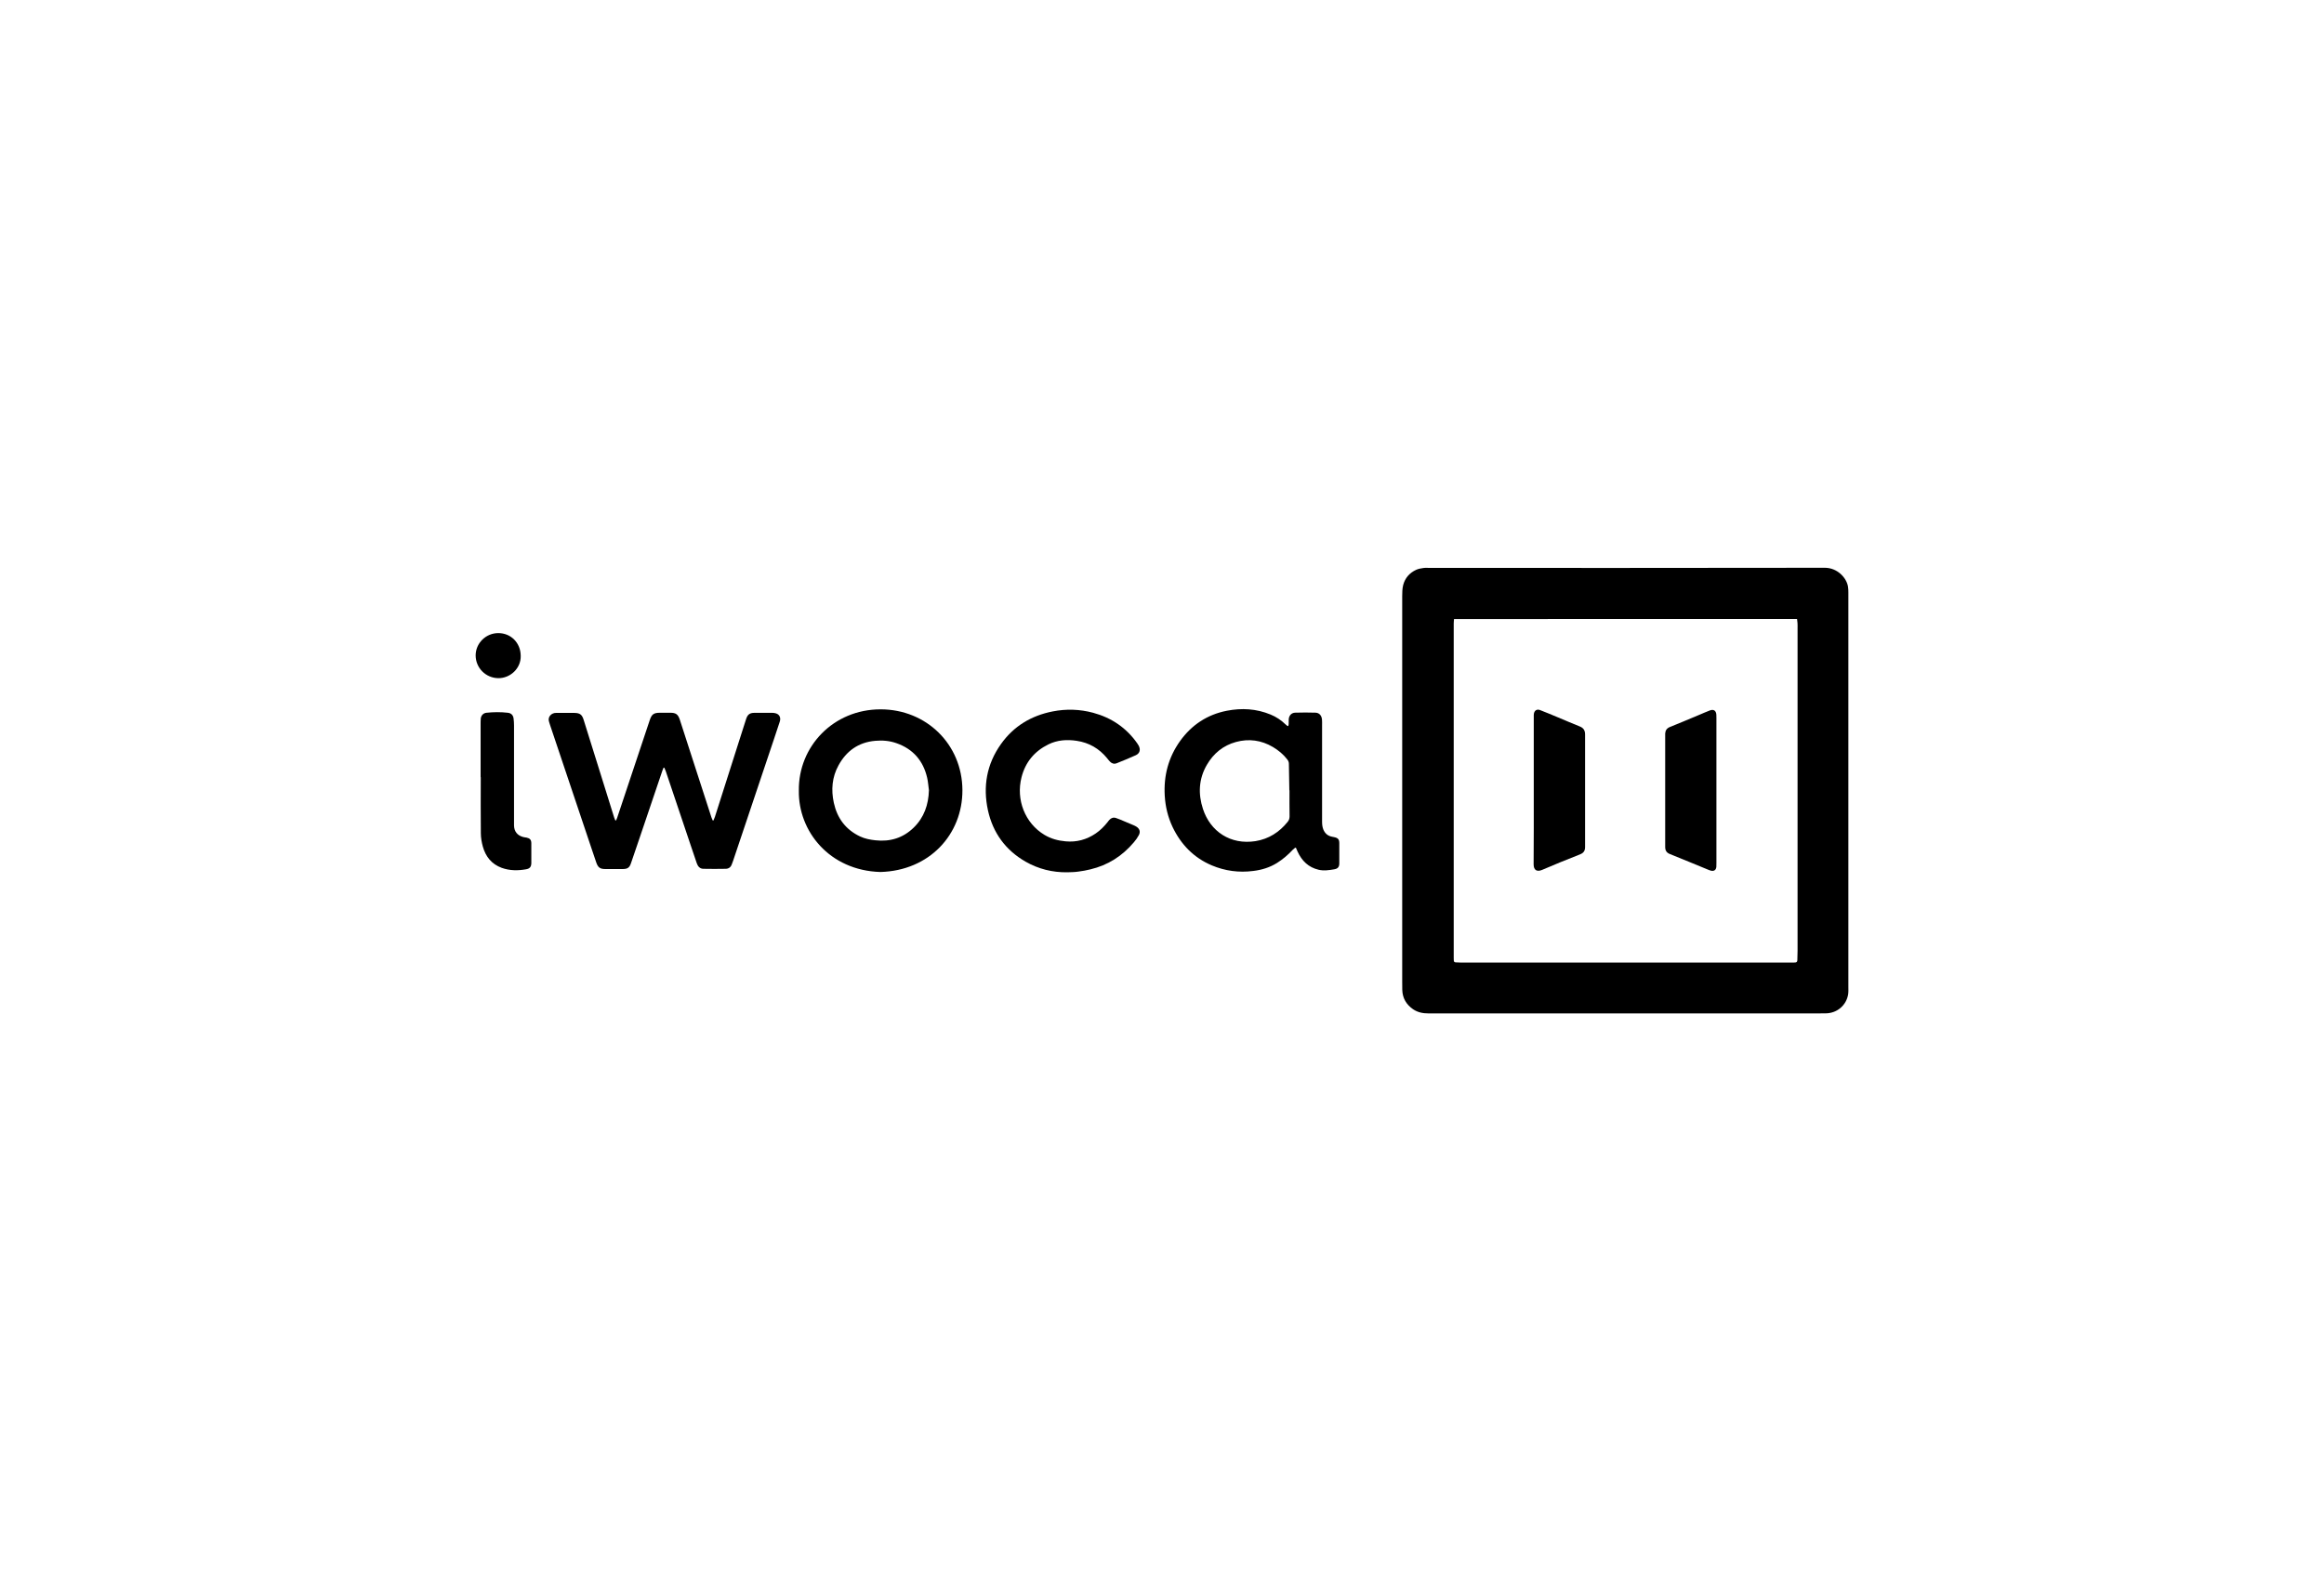
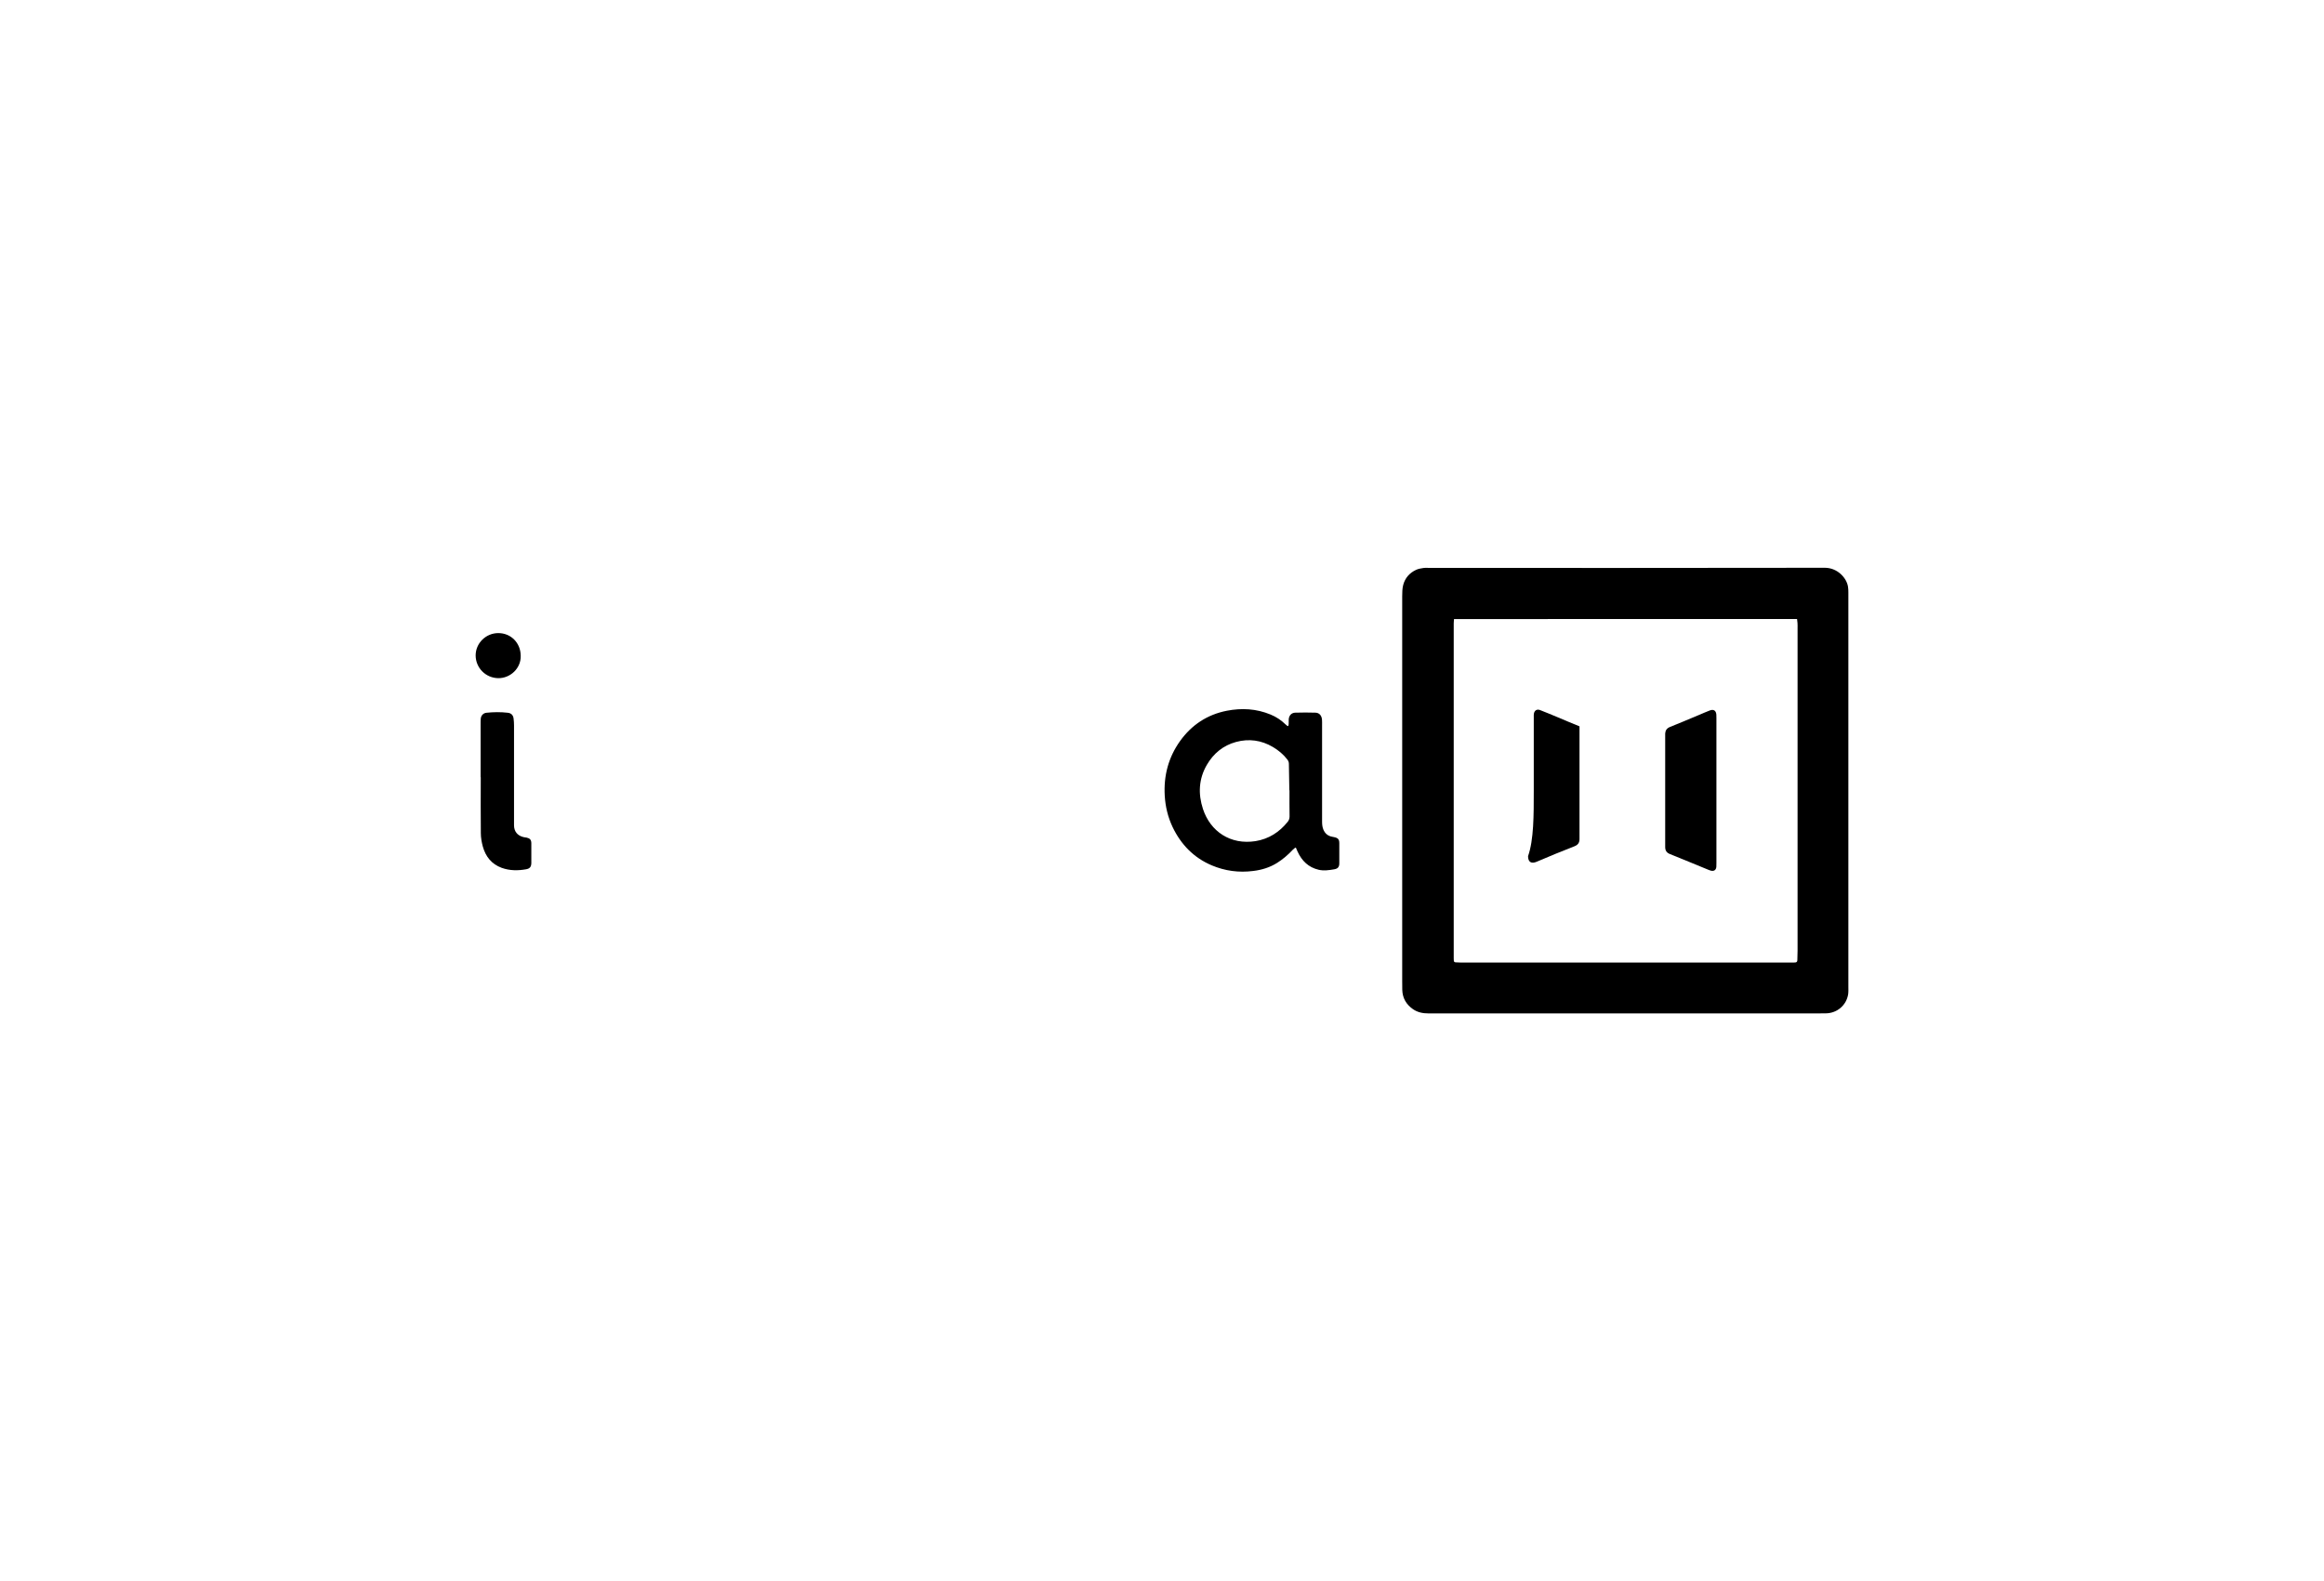
<svg xmlns="http://www.w3.org/2000/svg" version="1.1" id="Layer_1" x="0px" y="0px" viewBox="0 0 313 213" style="enable-background:new 0 0 313 213;" xml:space="preserve">
  <style type="text/css">
	.st0{opacity:0.4;}
	.st1{fill:none;stroke:#000000;stroke-miterlimit:10;}
</style>
  <g id="P6YPmW.tif">
    <g>
      <path d="M248.94,106.51c0,8.8,0,17.6,0,26.4c0,0.34,0.02,0.69-0.03,1.03c-0.24,1.48-1.49,2.54-3,2.56    c-0.43,0.01-0.86,0.01-1.29,0.01c-17.41,0-34.81,0-52.22,0c-0.77,0-1.48-0.14-2.11-0.58c-0.9-0.63-1.4-1.49-1.43-2.6    c-0.01-0.39-0.01-0.77-0.01-1.16c0-17.29,0-34.58,0-51.86c0-0.51,0.01-1.04,0.14-1.53c0.25-0.93,0.85-1.61,1.73-2.02    c0.3-0.14,0.65-0.2,0.99-0.25c0.31-0.04,0.63-0.01,0.94-0.01c17.71,0,35.41,0.01,53.12-0.02c1.69,0,2.93,1.35,3.12,2.54    c0.04,0.25,0.05,0.51,0.05,0.77C248.94,88.7,248.94,97.6,248.94,106.51C248.94,106.51,248.94,106.51,248.94,106.51z M195.83,83.39    c-0.01,0.2-0.04,0.39-0.04,0.59c0,15.02,0,30.03,0,45.05c0,0.11,0,0.23,0.01,0.34c0.01,0.17,0.08,0.26,0.27,0.26    c0.24,0,0.49,0.03,0.73,0.03c14.86,0,29.72,0,44.58,0c0.13,0,0.26,0,0.39-0.01c0.21-0.01,0.3-0.12,0.3-0.33    c0-0.41,0.03-0.83,0.03-1.24c0-14.49,0-28.98,0-43.47c0-0.23,0.01-0.46-0.01-0.69c-0.01-0.17-0.04-0.33-0.06-0.54    C226.61,83.39,211.24,83.39,195.83,83.39z" />
-       <path d="M82.98,110.5c0.05-0.11,0.1-0.22,0.14-0.34c1.46-4.39,2.93-8.78,4.39-13.16c0.26-0.78,0.53-0.98,1.34-0.99    c0.47,0,0.94,0,1.42,0c0.76,0,1.05,0.21,1.29,0.94c0.47,1.45,0.94,2.91,1.41,4.36c0.95,2.93,1.9,5.87,2.85,8.8    c0.05,0.14,0.11,0.27,0.17,0.41c0.03,0,0.07,0,0.1,0c0.07-0.17,0.14-0.33,0.2-0.5c1.12-3.49,2.23-6.99,3.34-10.48    c0.29-0.9,0.57-1.8,0.86-2.69c0.2-0.61,0.49-0.83,1.14-0.83c0.8-0.01,1.6-0.01,2.4,0c0.17,0,0.34,0.03,0.5,0.08    c0.47,0.16,0.66,0.59,0.49,1.11c-0.26,0.81-0.54,1.62-0.81,2.44c-1.83,5.44-3.66,10.88-5.48,16.32c-0.05,0.16-0.11,0.32-0.18,0.48    c-0.14,0.38-0.43,0.58-0.82,0.58c-1,0.02-2,0.02-3.01,0c-0.47-0.01-0.74-0.34-0.88-0.76c-0.27-0.8-0.54-1.6-0.81-2.39    c-1.12-3.34-2.24-6.68-3.37-10.02c-0.05-0.15-0.13-0.3-0.19-0.45c-0.03,0-0.07,0-0.1,0c-0.05,0.12-0.11,0.25-0.15,0.37    c-1.02,3-2.03,6-3.05,9.01c-0.39,1.16-0.79,2.32-1.19,3.49c-0.2,0.59-0.45,0.77-1.07,0.78c-0.8,0.01-1.6,0-2.4,0    c-0.69,0-0.97-0.21-1.2-0.87c-0.22-0.65-0.44-1.3-0.66-1.95c-1.85-5.52-3.71-11.04-5.56-16.56c-0.05-0.14-0.08-0.27-0.13-0.41    c-0.27-0.73,0.36-1.26,0.93-1.24c0.47,0.01,0.94,0,1.42,0c0.34,0,0.69,0,1.03,0c0.75,0.01,1.04,0.21,1.26,0.91    c0.76,2.41,1.51,4.82,2.26,7.23c0.62,1.98,1.23,3.95,1.85,5.93c0.04,0.14,0.11,0.28,0.17,0.42    C82.89,110.51,82.94,110.5,82.98,110.5z" />
      <path d="M174.47,114.17c-0.11,0.09-0.25,0.18-0.36,0.3c-0.63,0.67-1.32,1.27-2.1,1.76c-0.99,0.62-2.06,0.95-3.22,1.09    c-1.93,0.25-3.8,0-5.58-0.75c-2.43-1.03-4.15-2.8-5.28-5.16c-0.63-1.33-0.97-2.73-1.06-4.21c-0.16-2.71,0.49-5.18,2.07-7.39    c1.56-2.17,3.65-3.55,6.29-4.07c2.01-0.39,3.98-0.28,5.89,0.51c0.76,0.31,1.44,0.76,2.03,1.34c0.07,0.07,0.15,0.13,0.23,0.19    c0.02,0.02,0.05,0.01,0.12,0.02c0.02-0.08,0.06-0.17,0.06-0.26c0.01-0.21,0-0.43,0.01-0.64c0.03-0.51,0.36-0.88,0.86-0.9    c0.91-0.03,1.83-0.03,2.75,0c0.51,0.02,0.83,0.39,0.87,0.95c0.02,0.24,0.01,0.49,0.01,0.73c0,4.33,0,8.66,0,12.98    c0,0.36,0.03,0.71,0.16,1.05c0.22,0.55,0.6,0.89,1.19,1c0.08,0.02,0.17,0.03,0.25,0.05c0.54,0.11,0.72,0.29,0.72,0.83    c0.01,0.9,0.01,1.8,0,2.7c0,0.5-0.2,0.73-0.7,0.81c-0.69,0.12-1.38,0.22-2.08,0.06c-1.38-0.32-2.27-1.21-2.84-2.45    c-0.08-0.17-0.15-0.34-0.22-0.51C174.55,114.22,174.53,114.21,174.47,114.17z M173.67,106.45c-0.01,0-0.01,0-0.02,0    c-0.02-1.18-0.05-2.37-0.06-3.55c0-0.23-0.07-0.41-0.21-0.59c-0.53-0.69-1.18-1.23-1.93-1.68c-1.57-0.93-3.26-1.16-5-0.68    c-1.72,0.47-3.02,1.55-3.91,3.08c-1.1,1.89-1.19,3.91-0.52,5.95c0.99,3.01,3.69,4.86,7.09,4.32c1.77-0.29,3.19-1.2,4.31-2.59    c0.18-0.22,0.26-0.45,0.26-0.74C173.66,108.79,173.67,107.62,173.67,106.45z" />
-       <path d="M107.59,106.5c-0.08-5.94,4.64-10.95,11.01-10.95c6.17,0,10.99,4.72,11.02,10.87c0.03,5.98-4.45,10.87-11.06,11.04    C111.69,117.25,107.5,111.95,107.59,106.5z M125.11,106.45c-0.08-0.56-0.11-1.14-0.24-1.69c-0.53-2.29-1.9-3.87-4.13-4.65    c-0.93-0.33-1.89-0.41-2.87-0.32c-2.26,0.2-3.88,1.37-4.94,3.31c-0.87,1.58-1.01,3.29-0.63,5.04c0.45,2.06,1.59,3.61,3.53,4.53    c0.65,0.31,1.35,0.44,2.07,0.52c1.98,0.22,3.72-0.31,5.15-1.7C124.46,110.12,125.05,108.4,125.11,106.45z" />
-       <path d="M143.76,117.5c-2.01,0.03-3.89-0.44-5.63-1.43c-2.7-1.55-4.4-3.88-5.07-6.91c-0.7-3.21-0.17-6.23,1.75-8.93    c1.71-2.41,4.07-3.83,6.97-4.4c1.83-0.36,3.64-0.3,5.44,0.18c2.48,0.67,4.49,2.03,5.96,4.14c0.07,0.09,0.12,0.19,0.18,0.29    c0.28,0.53,0.16,1.04-0.39,1.29c-0.84,0.39-1.71,0.73-2.57,1.08c-0.35,0.14-0.65,0.04-0.9-0.21c-0.14-0.14-0.26-0.3-0.39-0.46    c-1.07-1.31-2.43-2.1-4.1-2.35c-1.32-0.2-2.61-0.11-3.81,0.48c-1.87,0.92-3.1,2.39-3.62,4.43c-0.77,3.02,0.46,6.18,3.09,7.76    c0.87,0.52,1.82,0.78,2.84,0.87c1.49,0.14,2.84-0.23,4.06-1.06c0.62-0.42,1.14-0.95,1.61-1.54c0.08-0.1,0.15-0.21,0.24-0.3    c0.25-0.26,0.54-0.36,0.89-0.24c0.19,0.07,0.38,0.13,0.56,0.21c0.59,0.25,1.18,0.5,1.78,0.75c0.13,0.06,0.26,0.11,0.38,0.19    c0.46,0.28,0.6,0.71,0.34,1.17c-0.18,0.34-0.41,0.66-0.66,0.95c-1.56,1.85-3.5,3.09-5.87,3.65c-0.51,0.12-1.03,0.23-1.56,0.29    C144.79,117.48,144.28,117.48,143.76,117.5z" />
      <path d="M64.73,104.68c0-2.37,0-4.74,0-7.11c0-0.26,0-0.52,0.02-0.77c0.04-0.43,0.35-0.75,0.77-0.79c0.96-0.1,1.91-0.11,2.87,0    c0.45,0.05,0.72,0.31,0.78,0.77c0.04,0.31,0.06,0.63,0.06,0.94c0,4.28,0,8.57,0,12.85c0,0.21,0,0.43,0,0.64    c0.02,0.78,0.44,1.32,1.2,1.53c0.16,0.05,0.34,0.06,0.5,0.09c0.43,0.09,0.62,0.29,0.63,0.73c0.01,0.9,0.01,1.8,0,2.7    c-0.01,0.5-0.2,0.74-0.69,0.83c-1.11,0.2-2.22,0.2-3.3-0.19c-1.36-0.5-2.16-1.51-2.54-2.86c-0.16-0.59-0.27-1.21-0.27-1.81    c-0.03-2.51-0.01-5.03-0.01-7.54C64.74,104.68,64.74,104.68,64.73,104.68z" />
      <path d="M70.13,88.34c0.05,1.69-1.41,3.03-3.02,3.01c-1.68-0.02-3.04-1.37-3.05-3.06c0-1.65,1.38-3.01,3.05-3.01    C68.82,85.28,70.12,86.6,70.13,88.34z" />
-       <path d="M206.57,106.48c0-3.3,0-6.6,0-9.9c0-0.16-0.01-0.32,0.02-0.47c0.09-0.43,0.42-0.62,0.83-0.46    c0.8,0.31,1.59,0.64,2.38,0.97c0.98,0.41,1.95,0.83,2.93,1.22c0.52,0.2,0.75,0.52,0.75,1.09c-0.01,5.06-0.01,10.11,0,15.17    c0,0.52-0.21,0.8-0.69,0.99c-1.7,0.67-3.4,1.35-5.08,2.08c-0.72,0.31-1.16,0.04-1.16-0.75    C206.58,113.11,206.57,109.8,206.57,106.48z" />
+       <path d="M206.57,106.48c0-3.3,0-6.6,0-9.9c0-0.16-0.01-0.32,0.02-0.47c0.09-0.43,0.42-0.62,0.83-0.46    c0.8,0.31,1.59,0.64,2.38,0.97c0.98,0.41,1.95,0.83,2.93,1.22c-0.01,5.06-0.01,10.11,0,15.17    c0,0.52-0.21,0.8-0.69,0.99c-1.7,0.67-3.4,1.35-5.08,2.08c-0.72,0.31-1.16,0.04-1.16-0.75    C206.58,113.11,206.57,109.8,206.57,106.48z" />
      <path d="M231.17,106.48c0,3.26,0,6.51,0,9.77c0,0.17,0,0.34-0.01,0.51c-0.04,0.42-0.29,0.61-0.7,0.53    c-0.1-0.02-0.19-0.06-0.28-0.09c-1.76-0.72-3.51-1.45-5.28-2.16c-0.45-0.18-0.63-0.48-0.63-0.95c0.01-5.03,0-10.05,0-15.08    c0-0.07,0-0.14,0-0.21c0.03-0.42,0.22-0.7,0.63-0.87c1.33-0.53,2.64-1.09,3.96-1.64c0.47-0.2,0.95-0.41,1.42-0.59    c0.51-0.2,0.84,0.02,0.88,0.56c0.01,0.16,0.01,0.31,0.01,0.47C231.17,99.97,231.17,103.23,231.17,106.48z" />
    </g>
  </g>
</svg>